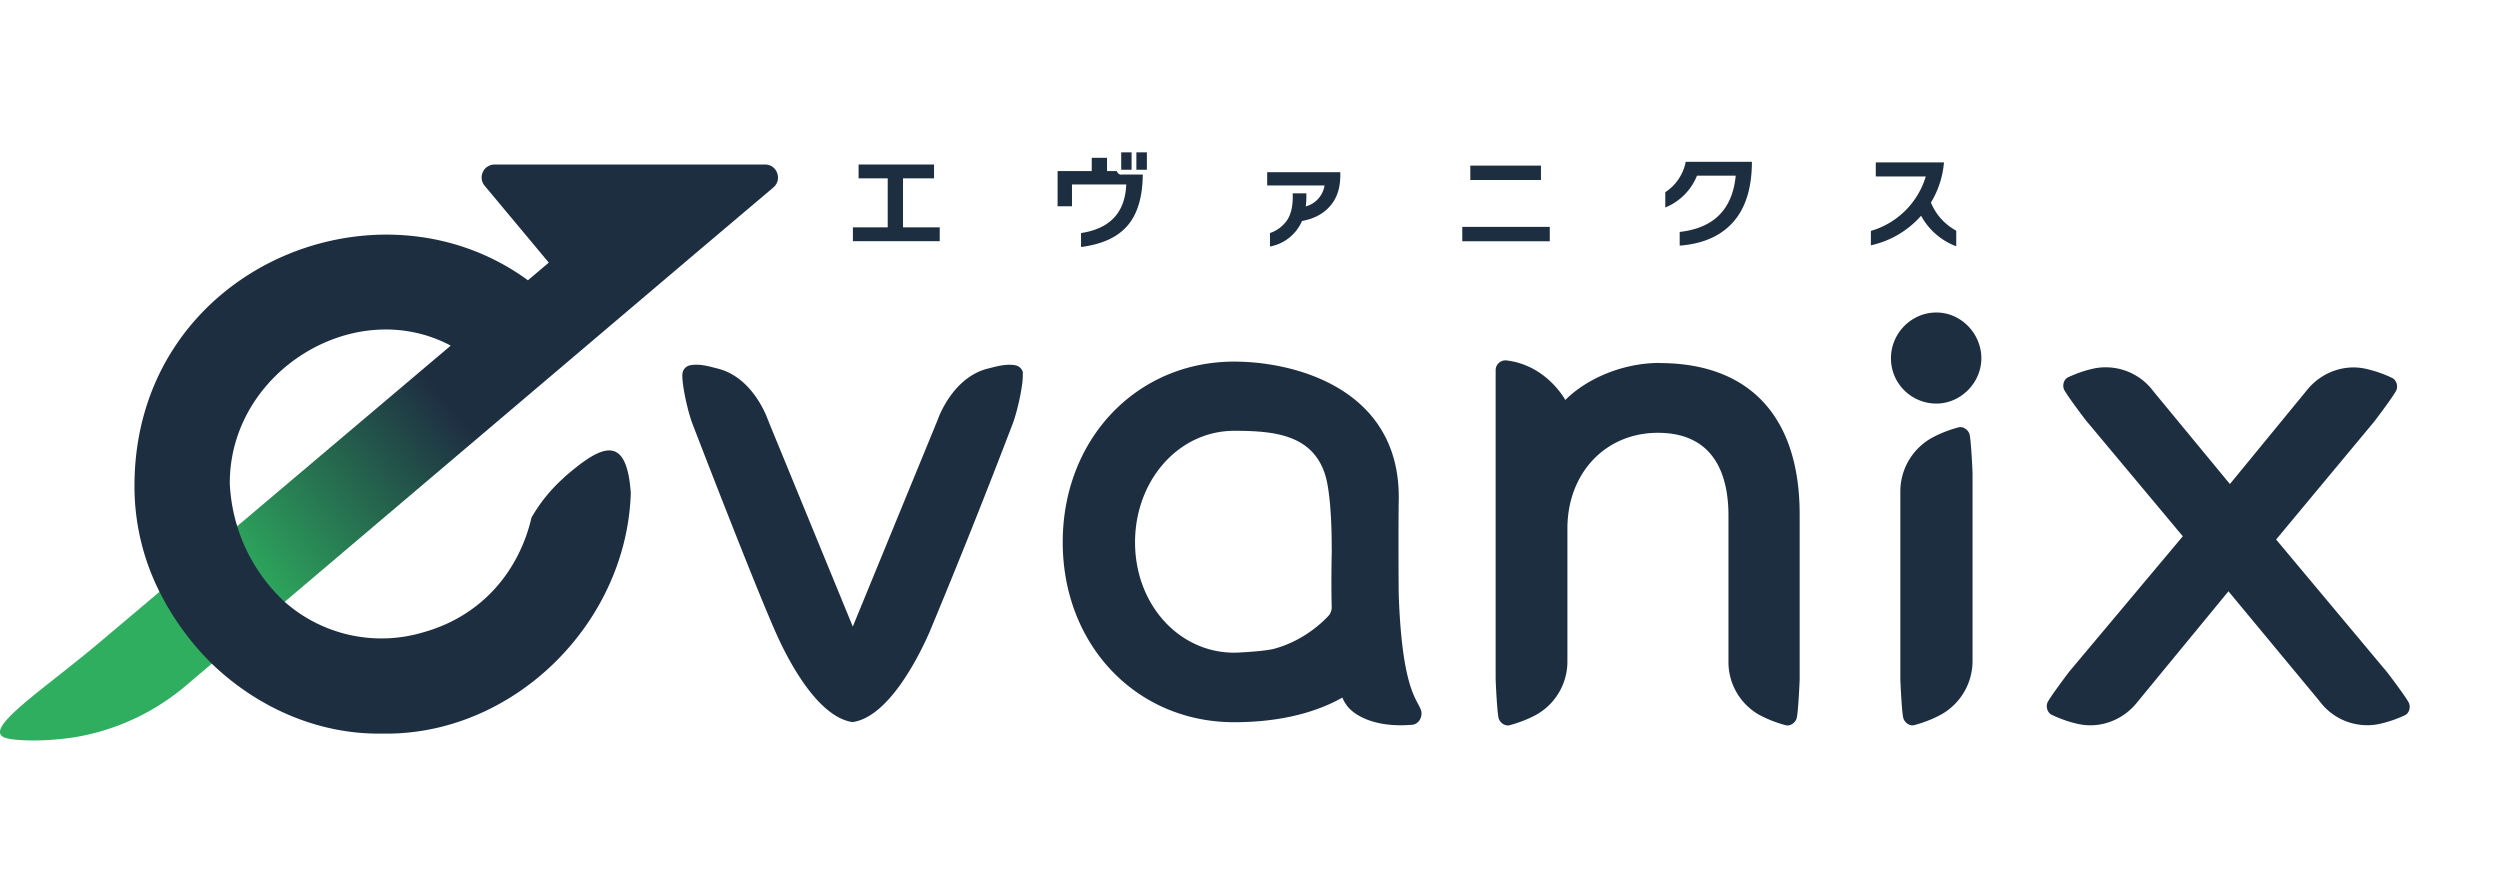
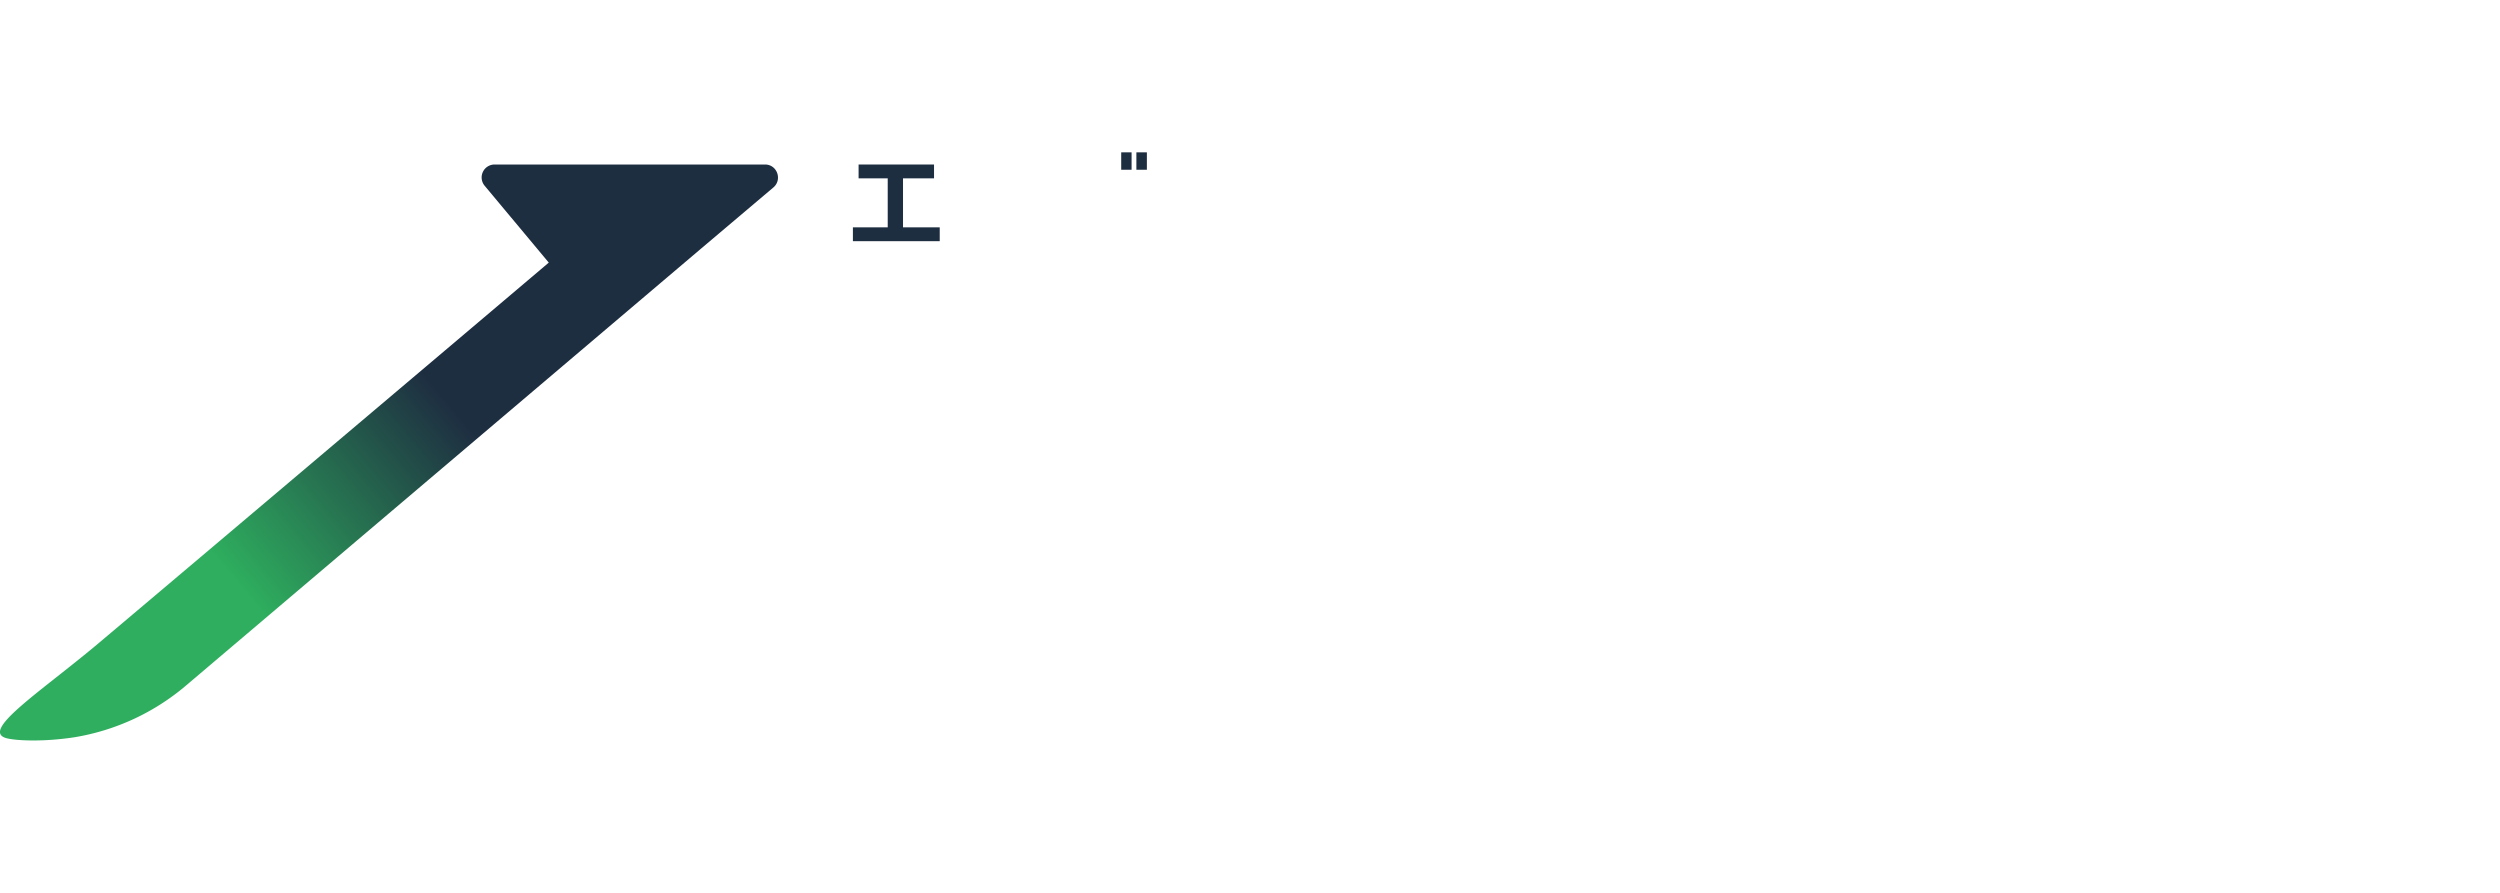
<svg xmlns="http://www.w3.org/2000/svg" width="224" height="80">
  <defs>
    <linearGradient id="c" data-name="RGBグラデ" x1="-1" y1="64.33" x2="62.41" y2="11.12" gradientUnits="userSpaceOnUse">
      <stop offset=".3" stop-color="#2eae5e" />
      <stop offset=".6" stop-color="#1e2e41" />
    </linearGradient>
    <style>.e{fill:#1e2e41}</style>
  </defs>
  <path class="e" d="M100.46 13.65h.93v1.56h-.93zM101.82 13.65h.94v1.56h-.94zM84.2 21.61h-7.78v-1.24h3.12v-4.39h-2.61v-1.24h6.76v1.24h-2.78v4.39h3.29v1.24Z" />
-   <path class="e" d="M100.46 15.65c-.19 0-.33-.14-.39-.32h-.88v-1.19h-1.37v1.19h-3.06v3.15h1.29v-1.95h4.86c-.1 2.51-1.45 3.96-4.05 4.35v1.25c1.92-.24 3.33-.9 4.22-1.98.86-1.04 1.3-2.55 1.31-4.51h-1.92ZM120.09 15.73c0 1.21-.35 2.17-1.06 2.89-.59.61-1.38 1-2.37 1.18a3.9 3.9 0 0 1-2.87 2.29v-1.21a3.06 3.06 0 0 0 1.52-1.13c.35-.52.52-1.22.52-2.1v-.33h1.22v.39c0 .26-.02.51-.05.78a2.31 2.31 0 0 0 1.68-1.87h-5.14v-1.19h6.55v.29ZM138.86 21.62h-7.84v-1.29h7.84v1.29Zm-.79-5.49h-6.33v-1.29h6.33v1.29ZM155.59 19.53c-1.1 1.47-2.79 2.3-5.09 2.48v-1.23c3.05-.34 4.73-2.02 5.02-5.04h-3.47a5.13 5.13 0 0 1-2.84 2.85v-1.37a4.22 4.22 0 0 0 1.83-2.72h5.93c0 2.11-.46 3.78-1.37 5.02ZM175.29 22.07a5.94 5.94 0 0 1-3.16-2.74 8.38 8.38 0 0 1-4.5 2.65v-1.29a7.25 7.25 0 0 0 4.92-4.88h-4.48v-1.26h6.11a8.24 8.24 0 0 1-1.17 3.6 5.05 5.05 0 0 0 2.27 2.52v1.42ZM199.8 43.37l-6.75-8.18-.27-.34A5.32 5.32 0 0 0 187.7 33c-.95.19-1.81.53-2.41.81-.37.17-.52.72-.35 1.09.24.52 1.96 2.77 1.96 2.77l.37.44 8.31 9.94-10.16 12.11s-1.72 2.26-1.96 2.78c-.17.37-.01.92.36 1.1.61.29 1.48.64 2.44.84 1.9.4 3.88-.34 5.12-1.82l8.29-10.08 8.06 9.72.27.34a5.32 5.32 0 0 0 5.08 1.85 10.9 10.9 0 0 0 2.41-.81c.37-.17.52-.72.35-1.09-.24-.52-1.96-2.77-1.96-2.77l-.37-.44-9.57-11.44 8.81-10.59s1.72-2.26 1.96-2.78c.17-.37.01-.92-.36-1.1a11.1 11.1 0 0 0-2.44-.84c-1.9-.4-3.88.34-5.12 1.82l-6.99 8.52M173.5 36.16c2.18 0 4.03-1.86 4.03-4.06s-1.81-4.1-4.03-4.1-4.07 1.84-4.07 4.1 1.83 4.06 4.07 4.06ZM175.49 38.29c-.65.17-1.55.48-2.41.95a5.5 5.5 0 0 0-2.81 4.78V60.9s.12 2.89.27 3.45c.11.4.58.73.98.62.65-.17 1.55-.48 2.41-.95a5.5 5.5 0 0 0 2.81-4.78V42.36s-.12-2.89-.27-3.45c-.11-.4-.58-.73-.98-.62ZM148.67 32.52c-3.19 0-6.45 1.35-8.42 3.32 0 0-1.64-3.09-5.22-3.54a.88.88 0 0 0-1.02.89v27.72s.12 2.89.27 3.45c.11.4.58.73.98.62.65-.17 1.55-.48 2.41-.95a5.47 5.47 0 0 0 2.77-4.78V47.36c0-4.97 3.41-8.58 8.1-8.58 5.23 0 6.33 4.03 6.33 7.41v13.06a5.43 5.43 0 0 0 2.72 4.78c.86.47 1.76.78 2.41.95.4.11.87-.22.98-.62.15-.56.27-3.45.27-3.45V46.09c0-8.74-4.47-13.56-12.57-13.56ZM126.52 64.94c.63-.05 1.01-.77.78-1.37-.37-.96-1.67-1.95-1.97-10.18-.02-.44-.04-7.07 0-8.7v-.16c0-9.67-9.24-12.13-14.75-12.13-8.76 0-15.36 6.96-15.36 16.18s6.6 16.13 15.36 16.13c4.29 0 7.48-.95 9.7-2.21 0 0 .08.26.32.6.58.92 2.49 2.13 5.9 1.84Zm-7.19-15.7v.01c-.04 1.66-.05 3.44-.01 5.16 0 .29-.1.57-.3.78-.65.7-2.32 2.24-4.82 2.93-.87.24-3.29.36-3.61.36-4.98 0-8.89-4.35-8.89-9.89s3.9-9.99 8.89-9.99c3.54 0 6.91.33 8.1 3.8.69 2.02.63 6.85.63 6.85ZM91.67 33.45a.87.87 0 0 0-.68-.72c-.88-.16-1.76.12-2.46.29-2.5.62-3.84 3-4.36 4.2l-.27.68-7.49 18.24-7.49-18.24-.27-.68c-.52-1.2-1.85-3.58-4.36-4.2-.69-.17-1.58-.46-2.46-.29a.86.86 0 0 0-.68.72c-.1.66.37 3.11.89 4.51 0 0 5.44 14.15 7.49 18.76 1.07 2.41 3.71 7.52 6.86 7.98 3.15-.45 5.79-5.57 6.86-7.98a674.8 674.8 0 0 0 7.49-18.76c.52-1.4.99-3.85.89-4.51Z" />
  <path d="M8.68 57.76C3.5 62.09-1.9 65.56.65 66.16c.79.19 3.12.34 6.01-.1a20.61 20.61 0 0 0 10.01-4.64l46.14-39.14 6.48-5.48c.83-.7.34-2.06-.74-2.06H44.31a1.16 1.16 0 0 0-.88 1.91l5.74 6.88C40.55 30.84 9.93 56.72 8.69 57.75Z" style="fill:url(#c)" />
-   <path class="e" d="M50.53 42.8a14.18 14.18 0 0 0-2.91 3.58c-1 4.36-4.08 8.71-9.71 10.28a13.1 13.1 0 0 1-12.43-2.76 15.41 15.41 0 0 1-4.89-10.57c-.04-10 11.13-16.92 19.74-12.39l.27.27 6.93-5.86-.27-.27c-13.59-9.88-35.06-.92-35.21 18.25a21 21 0 0 0 2.22 9.65 24.6 24.6 0 0 0 4.66 6.44c4.07 3.94 9.54 6.4 15.29 6.31 11.7.23 21.92-9.8 22.3-21.54-.38-5.54-2.76-4.21-6-1.4Z" />
  <path style="fill:none" d="M0 13.65h224v52.71H0z" />
</svg>